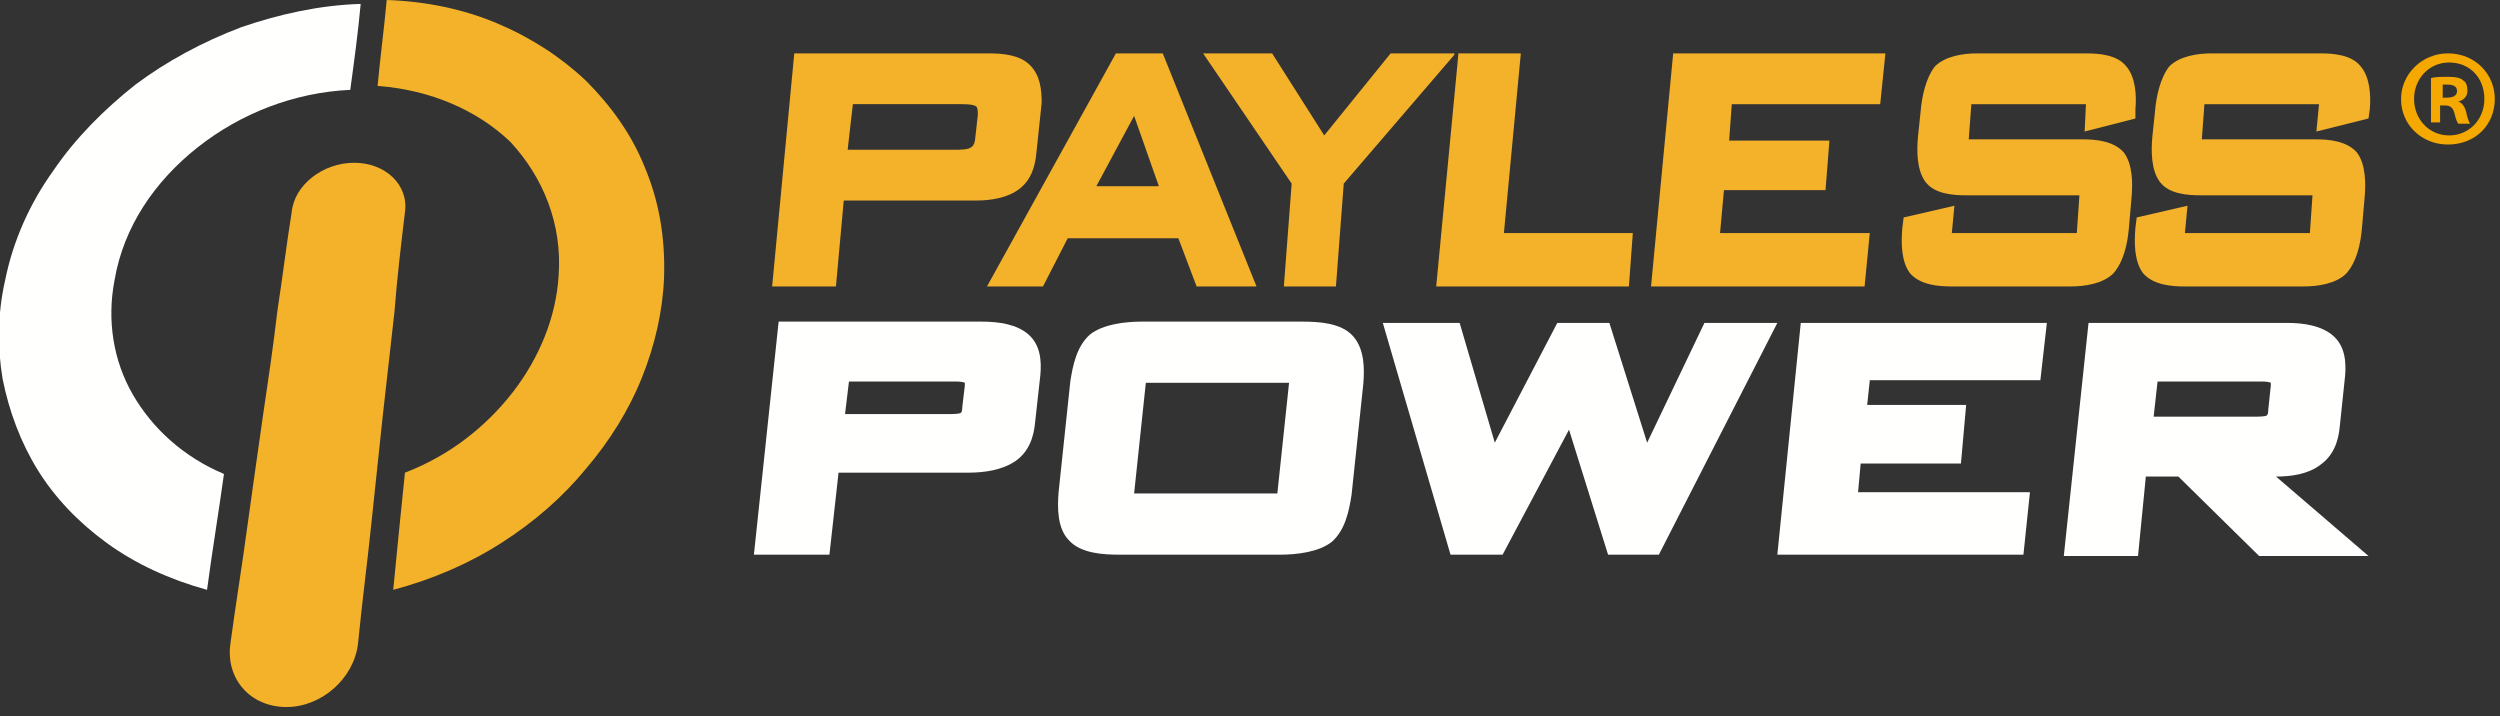
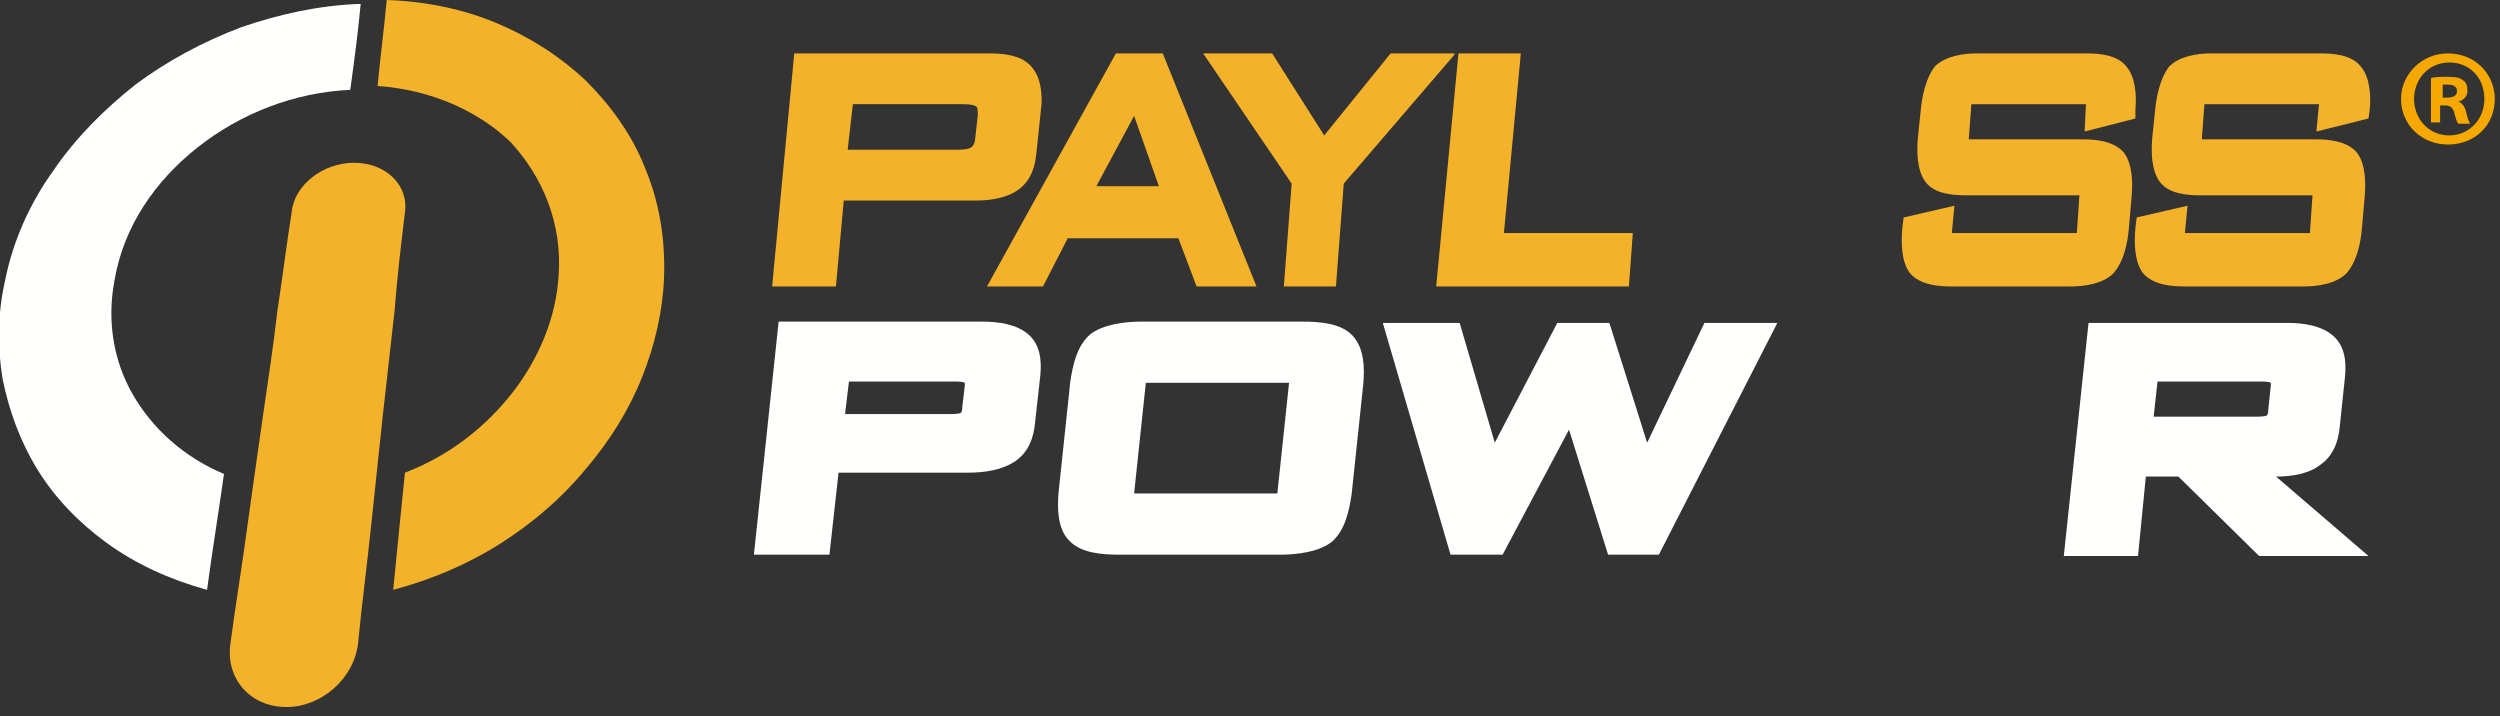
<svg xmlns="http://www.w3.org/2000/svg" version="1.1" id="Layer_1" x="0" y="0" viewBox="0 0 192 55" xml:space="preserve">
  <rect x="0" y="0" width="192" height="55" fill="#333333" stroke="none" />
  <style>.st0,.st1{fill-rule:evenodd;clip-rule:evenodd;fill:#fffffe}.st1{fill:#f3b229}</style>
  <g id="Symbols">
    <g id="masthead" transform="translate(-50 -55)">
      <g id="logo-_x2F_-nav" transform="translate(0 41)">
        <g id="PP_4C_REV" transform="translate(50 14)">
          <path id="Fill-1" class="st0" d="M180.1 28.9c.1-1.1 0-2.3-.9-3.1-.9-.8-2.3-1-3.5-1h-15.3l-1.9 17.9h5.7l.6-6.1h2.5l6.2 6.1h8.4l-7.1-6.1c1.2 0 2.5-.2 3.4-.9 1-.7 1.4-1.8 1.5-3l.4-3.8zm-5.7.7l-.2 1.9c0 .1 0 .3-.1.4-.1.1-.7.1-.9.1h-7.8l.3-2.7h8c.1 0 .5 0 .7.1v.2z" />
          <path id="Fill-2" class="st0" d="M79 25.7c-.9-.8-2.3-1-3.6-1H59.8l-1.9 17.9h5.8l.7-6.3h10c1.2 0 2.6-.2 3.6-.9s1.4-1.8 1.5-3l.4-3.6c.1-1.1 0-2.3-.9-3.1m-4.9 3.9l-.2 1.7c0 .1 0 .3-.1.4-.1.1-.7.1-.9.1h-8l.3-2.5h8.2c.1 0 .5 0 .7.1v.2" />
          <path id="Fill-3" class="st0" d="M103.9 25.8c-.9-1-2.6-1.1-3.9-1.1H87.7c-1.3 0-3 .2-4 1-1 .9-1.3 2.3-1.5 3.6l-.9 8.5c-.1 1.2-.1 2.8.8 3.7.9 1 2.6 1.1 3.9 1.1h12.3c1.3 0 3-.2 4-1 1-.9 1.3-2.3 1.5-3.6l.9-8.5c.1-1.2.1-2.7-.8-3.7M99 29.4l-.9 8.5h-11l.9-8.5h11" />
          <path id="Fill-4" class="st0" d="M114.8 34l4.8-9.2h4l2.9 9.2 4.4-9.2h5.6l-9.1 17.8h-3.9l-3-9.6-5.1 9.6h-4l-5.2-17.8h5.9l2.7 9.2" />
-           <path id="Fill-5" class="st0" d="M143.6 29.2l-.2 1.9h7.6l-.4 4.5h-7.7l-.2 2.2h13.2l-.5 4.8h-18.9l1.8-17.8h18.9l-.5 4.4h-13.1" />
          <path id="Fill-6" class="st1" d="M112 4.1h4.8l-1.3 13.8h9.9l-.3 4.1h-14.8L112 4.2v-.1" />
          <path id="Fill-7" class="st1" d="M111.7 4.2l-8.5 9.9-.6 7.9h-4l.6-7.9-6.8-10h5.3l4 6.3 5.1-6.3h4.9v.1" />
          <path id="Fill-8" class="st1" d="M79.1 5c-.8-.8-2.1-.9-3.2-.9H61L59.3 22h4.9l.6-6.6H75c1.1 0 2.4-.2 3.3-.9.9-.7 1.2-1.7 1.3-2.8l.4-3.8c0-1-.1-2.1-.9-2.9m-4 3.8l-.2 1.8c0 .2-.1.6-.3.7-.2.2-.9.2-1.2.2h-8.3l.4-3.5h8.4c.2 0 .9 0 1.1.2.1.1.1.5.1.6" />
          <path id="Fill-9" class="st1" d="M96.5 22L89.3 4.1h-3.6L75.8 22h4.3l1.9-3.7h8.5l1.4 3.7h4.6zM89 14.3h-4.8l2.9-5.4 1.9 5.4z" />
-           <path id="Fill-10" class="st1" d="M133 8l-.2 2.8h7.7l-.3 3.8h-7.8l-.3 3.3h11.5l-.4 4.1h-16.4l1.7-17.9h16.3l-.4 3.9H133" />
          <path id="Fill-11" class="st1" d="M160.2 8h-8.8l-.2 2.7h8.7c1 0 2.4.1 3.2 1 .7.9.7 2.4.6 3.5l-.2 2.3c-.1 1.2-.4 2.6-1.2 3.5-.8.8-2.2 1-3.3 1h-9.1c-1 0-2.4-.1-3.2-1-.7-.9-.7-2.4-.6-3.5l.1-.8 3.9-.9-.2 2.1h9.6l.2-2.9H151c-1 0-2.4-.1-3.1-1-.7-.9-.7-2.4-.6-3.5l.2-1.9c.1-1.2.4-2.6 1.1-3.5.8-.8 2.2-1 3.2-1h8.4c1 0 2.4.1 3.1 1 .7.8.8 2.2.7 3.3v.7l-3.9 1 .1-2.1" />
          <path id="Fill-12" class="st1" d="M178.1 8h-8.8l-.2 2.7h8.7c1 0 2.4.1 3.2 1 .7.9.7 2.4.6 3.5l-.2 2.3c-.1 1.2-.4 2.6-1.2 3.5-.8.8-2.2 1-3.3 1h-9.1c-1 0-2.4-.1-3.2-1-.7-.9-.7-2.4-.6-3.5l.1-.8 3.9-.9-.2 2.1h9.6l.2-2.9H169c-1 0-2.4-.1-3.1-1-.7-.9-.7-2.4-.6-3.5l.2-1.9c.1-1.2.4-2.6 1.1-3.5.8-.8 2.2-1 3.2-1h8.4c1 0 2.4.1 3.1 1 .7.8.8 2.2.7 3.3l-.1.7-4 1 .2-2.1" />
          <g id="Group-18">
            <path id="Fill-15" class="st1" d="M27.2 12.5c2.4 0 4.2 1.7 3.9 3.8-.3 2.5-.6 5-.8 7.6-.3 2.6-.6 5.3-.9 8-.3 2.8-.6 5.6-.9 8.5-.3 2.9-.7 5.9-1 9-.3 2.7-2.8 4.9-5.5 4.9-2.8 0-4.7-2.2-4.3-4.9.4-3 .9-6 1.3-9 .4-2.9.8-5.7 1.2-8.5.4-2.7.8-5.4 1.1-8 .4-2.6.7-5.1 1.1-7.6.2-2.1 2.4-3.8 4.8-3.8" />
            <path id="Fill-17" class="st0" d="M26.9 6.9c-4.3.2-8.4 1.8-11.7 4.4-3.3 2.6-5.7 6.1-6.4 10.2-.6 3.1-.1 6.2 1.4 8.8 1.5 2.6 3.9 4.8 7 6.1-.4 2.9-.9 5.9-1.3 8.9-2.9-.8-5.5-2-7.7-3.6s-4-3.5-5.3-5.6C1.6 34 .7 31.6.2 29.1c-.4-2.4-.4-5 .2-7.6.6-3 1.9-5.9 3.7-8.4 1.7-2.5 3.9-4.7 6.3-6.6 2.4-1.8 5.2-3.3 8.1-4.4 2.9-1 6-1.7 9.2-1.8-.2 2.2-.5 4.4-.8 6.6" />
          </g>
          <path id="Fill-19" class="st1" d="M29.7 0c3 .1 5.9.7 8.5 1.8 2.6 1.1 4.9 2.6 6.8 4.4 1.9 1.9 3.5 4.1 4.5 6.6 1.1 2.6 1.6 5.4 1.5 8.5-.1 2.6-.7 5.2-1.7 7.7s-2.5 4.9-4.3 7c-1.8 2.2-4 4.1-6.5 5.7-2.5 1.6-5.3 2.8-8.3 3.6.3-3.1.6-6.1.9-9 3.4-1.3 6.2-3.5 8.3-6.2 2-2.6 3.3-5.7 3.5-8.9.3-4-1.2-7.6-3.7-10.3-2.5-2.4-6.1-4-10.2-4.3.2-2.2.5-4.4.7-6.6" />
        </g>
      </g>
    </g>
  </g>
  <path d="M191.6 7.6c0 2-1.5 3.5-3.6 3.5-2 0-3.6-1.5-3.6-3.5 0-1.9 1.6-3.5 3.6-3.5 2.1 0 3.6 1.6 3.6 3.5zm-6.2 0c0 1.5 1.1 2.8 2.7 2.8 1.5 0 2.7-1.2 2.7-2.8 0-1.6-1.1-2.8-2.7-2.8s-2.7 1.3-2.7 2.8zm2.1 1.8h-.8V6c.3-.1.8-.1 1.3-.1.7 0 1 .1 1.2.3.2.1.3.4.3.8s-.3.7-.7.8c.3.1.5.4.6.8.1.5.2.7.3.9h-.9c-.1-.1-.2-.4-.3-.8-.1-.4-.3-.6-.7-.6h-.4v1.3zm0-1.9h.4c.4 0 .8-.1.8-.5 0-.3-.2-.5-.7-.5h-.4v1z" fill="#f5a800" />
</svg>